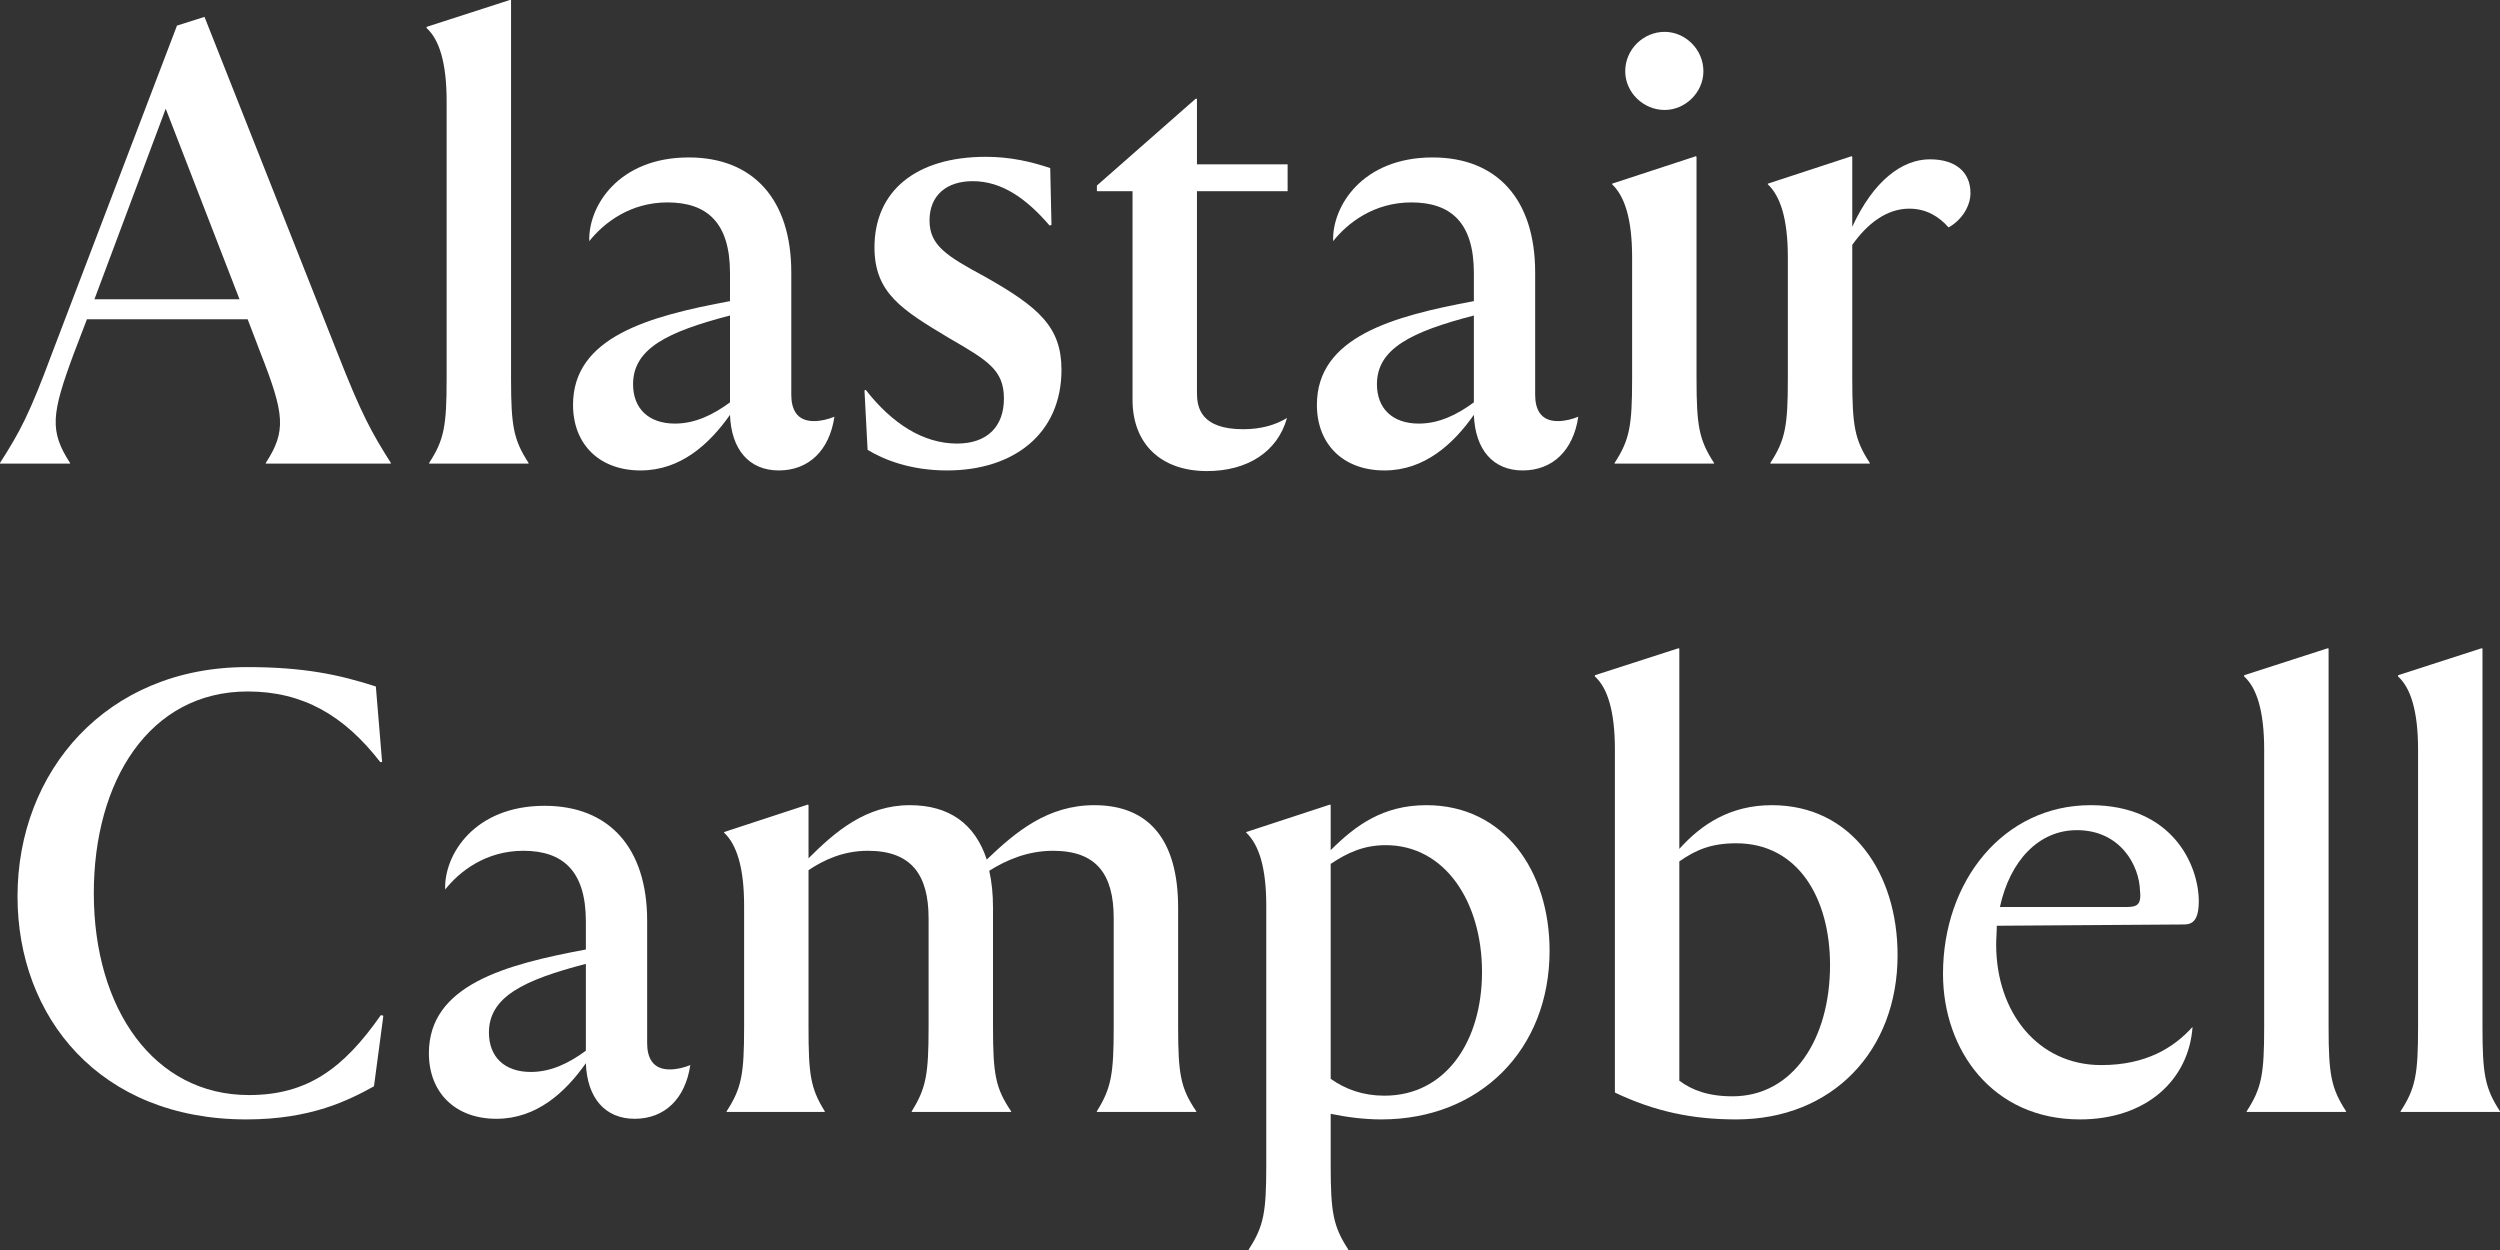
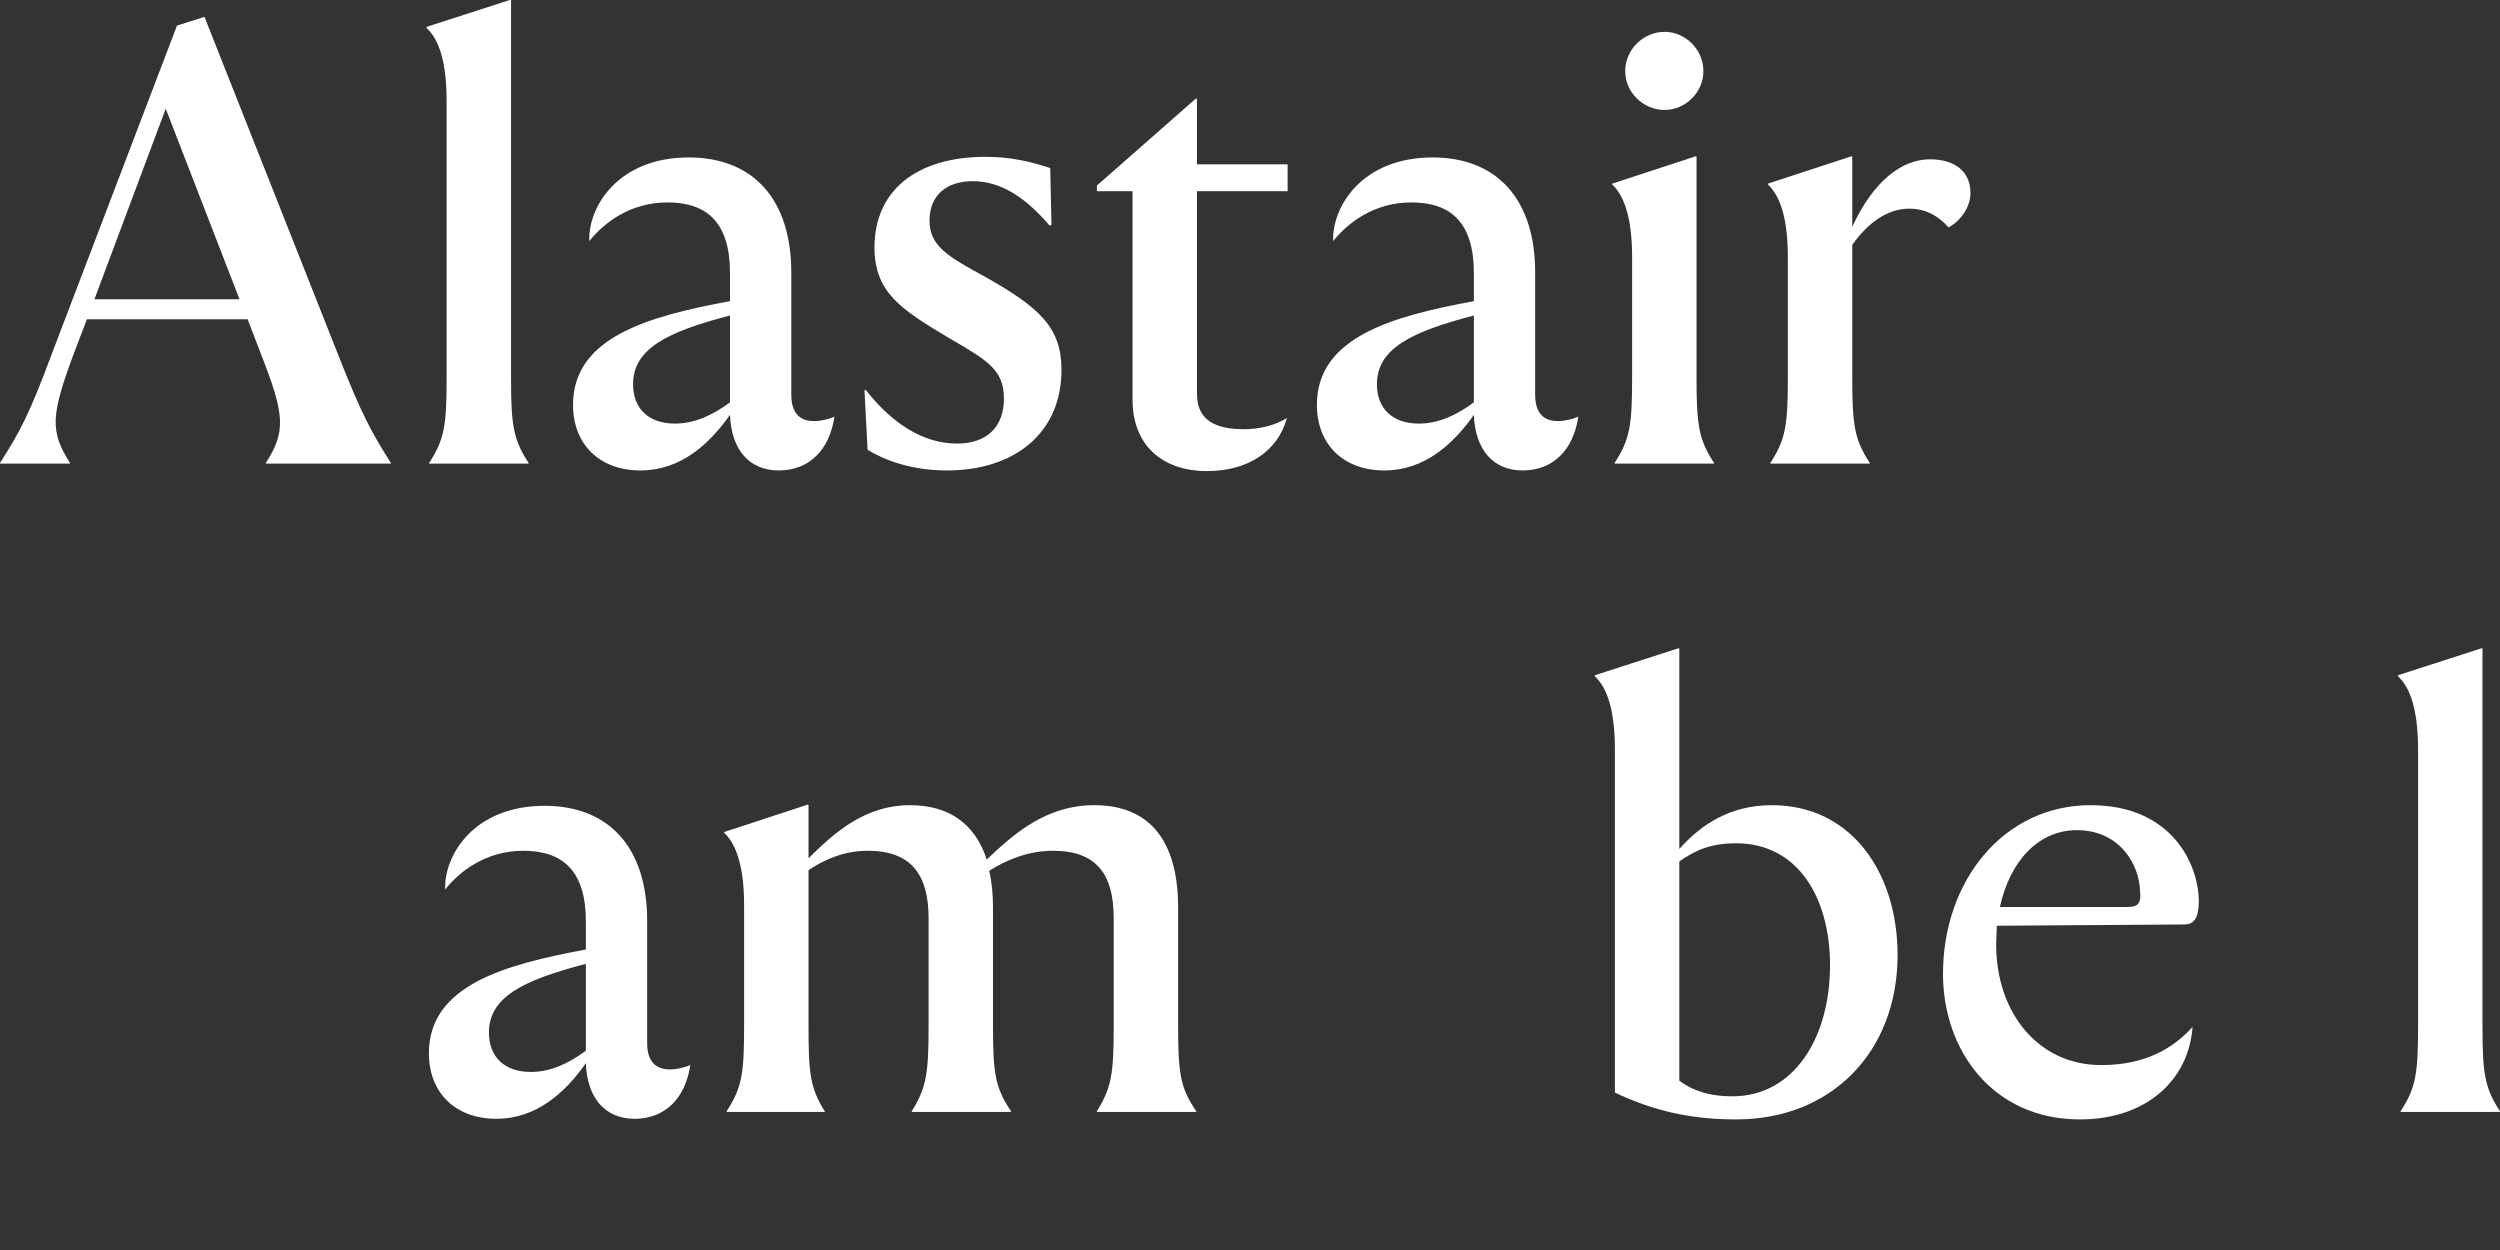
<svg xmlns="http://www.w3.org/2000/svg" width="124" height="62" viewBox="0 0 124 62" fill="none">
  <rect x="0" y="0" width="124" height="62" fill="#333333" stroke="none" />
  <path d="M10.143 0.837L16.75 17.539C17.929 20.545 18.425 21.444 19.387 22.962V22.993H13.183V22.962C14.207 21.382 14.114 20.545 12.935 17.539L12.284 15.835H4.312L3.66 17.539C2.544 20.545 2.451 21.382 3.474 22.962V22.993H0V22.962C0.993 21.413 1.458 20.545 2.575 17.539L8.778 1.27L10.143 0.837ZM8.22 5.392L4.684 14.843H11.88L8.22 5.392Z" fill="white" />
  <path d="M21.285 22.993V22.962C22.029 21.816 22.153 21.134 22.153 18.779V5.02C22.153 3.099 21.781 1.952 21.161 1.394V1.332L25.286 0H25.348V18.779C25.348 21.134 25.472 21.816 26.217 22.962V22.993H21.285Z" fill="white" />
  <path d="M40.364 20.886C40.737 20.886 41.078 20.793 41.388 20.669C41.14 22.342 40.116 23.334 38.627 23.334C37.169 23.334 36.27 22.311 36.208 20.576C35.184 22.032 33.757 23.334 31.772 23.334C29.725 23.334 28.422 22.032 28.422 20.08C28.422 16.703 32.206 15.68 36.208 14.936V13.542C36.208 11.032 35.06 10.04 33.106 10.04C31.245 10.04 29.942 11.063 29.229 11.961C29.166 10.257 30.655 7.809 34.161 7.809C37.356 7.809 39.248 9.885 39.248 13.511V19.584C39.248 20.266 39.496 20.886 40.364 20.886ZM33.478 21.01C34.471 21.01 35.37 20.576 36.208 19.956V15.649C33.106 16.455 31.4 17.291 31.4 19.058C31.4 20.266 32.175 21.01 33.478 21.01Z" fill="white" />
  <path d="M46.972 23.334C45.173 23.334 43.84 22.807 43.033 22.311L42.878 19.367L42.94 19.336C44.243 21.01 45.794 22.001 47.469 22.001C48.989 22.001 49.795 21.134 49.795 19.77C49.795 18.345 48.989 17.88 47.066 16.764C44.739 15.37 43.374 14.533 43.374 12.271C43.374 9.482 45.422 7.778 48.896 7.778C50.136 7.778 51.16 8.026 52.091 8.336L52.153 11.156L52.06 11.187C50.912 9.854 49.702 8.986 48.244 8.986C46.972 8.986 46.104 9.668 46.104 10.939C46.104 12.178 46.972 12.705 48.803 13.697C51.563 15.246 52.649 16.238 52.649 18.345C52.649 21.506 50.292 23.334 46.972 23.334Z" fill="white" />
  <path d="M63.866 8.15V9.482H59.369V19.491C59.369 20.204 59.555 21.289 61.664 21.289C62.564 21.289 63.277 21.072 63.835 20.731C63.37 22.404 61.881 23.365 59.865 23.365C57.6 23.365 56.174 22.032 56.174 19.832V9.482H54.406V9.203L59.306 4.896H59.369V8.15H63.866Z" fill="white" />
  <path d="M77.26 20.886C77.633 20.886 77.974 20.793 78.284 20.669C78.036 22.342 77.012 23.334 75.523 23.334C74.065 23.334 73.166 22.311 73.104 20.576C72.08 22.032 70.653 23.334 68.668 23.334C66.621 23.334 65.318 22.032 65.318 20.08C65.318 16.703 69.102 15.68 73.104 14.936V13.542C73.104 11.032 71.956 10.04 70.002 10.04C68.141 10.04 66.838 11.063 66.124 11.961C66.062 10.257 67.551 7.809 71.056 7.809C74.251 7.809 76.144 9.885 76.144 13.511V19.584C76.144 20.266 76.392 20.886 77.26 20.886ZM70.374 21.01C71.367 21.01 72.266 20.576 73.104 19.956V15.649C70.002 16.455 68.296 17.291 68.296 19.058C68.296 20.266 69.071 21.01 70.374 21.01Z" fill="white" />
  <path d="M82.566 5.454C81.511 5.454 80.611 4.586 80.611 3.533C80.611 2.448 81.511 1.58 82.566 1.58C83.589 1.58 84.489 2.448 84.489 3.533C84.489 4.586 83.589 5.454 82.566 5.454ZM80.084 22.993V22.962C80.829 21.816 80.953 21.134 80.953 18.779V12.767C80.953 10.846 80.58 9.73 79.96 9.141V9.11L84.117 7.747L84.148 7.778V18.779C84.148 21.134 84.272 21.816 85.016 22.962V22.993H80.084Z" fill="white" />
  <path d="M95.719 7.902C97.021 7.902 97.735 8.553 97.735 9.575C97.735 10.257 97.269 10.939 96.649 11.28C96.184 10.753 95.563 10.35 94.695 10.35C93.578 10.35 92.617 11.094 91.872 12.147V18.779C91.872 21.134 91.996 21.816 92.741 22.962V22.993H87.809V22.962C88.553 21.816 88.677 21.134 88.677 18.779V12.767C88.677 10.846 88.305 9.73 87.684 9.141V9.11L91.841 7.747L91.872 7.778V11.249C92.927 8.955 94.354 7.902 95.719 7.902Z" fill="white" />
-   <path d="M12.222 55.523C4.932 55.523 0.869 50.441 0.869 44.461C0.869 38.263 5.273 33.088 12.253 33.088C15.075 33.088 16.812 33.46 18.642 34.049L18.953 37.798H18.86C17.061 35.474 15.013 34.297 12.284 34.297C7.414 34.297 4.653 38.728 4.653 44.306C4.653 50.039 7.631 54.315 12.346 54.315C15.23 54.315 17.029 53.014 18.891 50.349L19.015 50.38L18.549 53.881C17.309 54.563 15.448 55.523 12.222 55.523Z" fill="white" />
  <path d="M33.215 53.044C33.588 53.044 33.929 52.952 34.239 52.828C33.991 54.501 32.967 55.492 31.478 55.492C30.02 55.492 29.121 54.47 29.059 52.735C28.035 54.191 26.608 55.492 24.623 55.492C22.576 55.492 21.273 54.191 21.273 52.239C21.273 48.861 25.058 47.839 29.059 47.095V45.7C29.059 43.19 27.911 42.199 25.957 42.199C24.096 42.199 22.793 43.221 22.08 44.12C22.018 42.416 23.506 39.968 27.012 39.968C30.207 39.968 32.099 42.044 32.099 45.669V51.743C32.099 52.425 32.347 53.044 33.215 53.044ZM26.329 53.169C27.322 53.169 28.221 52.735 29.059 52.115V47.808C25.957 48.613 24.251 49.45 24.251 51.216C24.251 52.425 25.026 53.169 26.329 53.169Z" fill="white" />
  <path d="M58.435 45.019V50.937C58.435 53.292 58.559 53.974 59.335 55.121V55.152H54.403V55.121C55.116 53.974 55.24 53.292 55.24 50.937V45.545C55.24 43.345 54.372 42.199 52.231 42.199C50.959 42.199 49.905 42.664 49.067 43.19C49.191 43.748 49.253 44.337 49.253 45.019V50.937C49.253 53.292 49.377 53.974 50.153 55.121V55.152H45.221V55.121C45.934 53.974 46.058 53.292 46.058 50.937V45.545C46.058 43.376 45.19 42.199 43.05 42.199C41.809 42.199 40.847 42.664 40.103 43.159V50.937C40.103 53.292 40.196 53.974 40.909 55.121V55.152H36.039V55.121C36.784 53.974 36.908 53.292 36.908 50.937V44.926C36.908 43.004 36.535 41.889 35.915 41.3V41.269L40.072 39.906L40.103 39.937V42.571C41.437 41.238 42.956 39.937 45.128 39.937C47.051 39.937 48.354 40.835 48.943 42.633C50.37 41.269 51.952 39.937 54.279 39.937C56.946 39.937 58.435 41.61 58.435 45.019Z" fill="white" />
-   <path d="M70.748 39.937C74.625 39.937 76.859 43.221 76.859 47.157C76.859 52.053 73.415 55.523 68.514 55.523C67.615 55.523 66.746 55.4 66.002 55.245V57.786C66.002 60.141 66.126 60.822 66.87 61.969V62H61.938V61.969C62.683 60.822 62.807 60.141 62.807 57.786V44.926C62.807 43.004 62.435 41.889 61.814 41.3V41.269L65.971 39.906L66.002 39.937V42.168C67.243 40.928 68.608 39.937 70.748 39.937ZM68.669 54.346C71.709 54.346 73.508 51.65 73.508 48.21C73.508 44.74 71.678 41.92 68.731 41.92C67.646 41.92 66.839 42.292 66.002 42.849V53.509C66.746 54.036 67.615 54.346 68.669 54.346Z" fill="white" />
  <path d="M87.885 39.937C91.856 39.937 94.12 43.314 94.12 47.374C94.12 52.115 90.894 55.523 86.117 55.523C83.915 55.523 82.054 55.121 80.099 54.191V37.179C80.099 35.258 79.727 34.111 79.107 33.553V33.491L83.232 32.159H83.294V42.106C84.38 40.897 85.807 39.937 87.885 39.937ZM85.931 54.377C88.94 54.377 90.77 51.526 90.77 47.87C90.77 44.554 89.188 41.827 86.117 41.827C84.845 41.827 84.101 42.168 83.294 42.725V53.602C83.915 54.067 84.721 54.377 85.931 54.377Z" fill="white" />
  <path d="M108.161 45.855L99.041 45.917C99.041 46.227 99.01 46.537 99.01 46.847C99.01 50.225 101.088 52.828 104.221 52.828C106.455 52.828 107.819 51.96 108.75 50.937C108.564 53.571 106.455 55.523 103.166 55.523C98.824 55.523 96.373 52.084 96.373 48.303C96.373 43.686 99.382 39.937 103.694 39.937C107.757 39.937 109.06 42.911 109.06 44.709C109.06 45.917 108.533 45.855 108.161 45.855ZM103.011 41.176C101.119 41.176 99.692 42.695 99.196 44.988H105.338C105.896 44.988 106.237 44.988 106.144 44.182C106.113 42.943 105.183 41.176 103.011 41.176Z" fill="white" />
-   <path d="M111.434 55.152V55.121C112.179 53.974 112.303 53.292 112.303 50.937V37.179C112.303 35.258 111.931 34.111 111.31 33.553V33.491L115.436 32.159H115.498V50.937C115.498 53.292 115.622 53.974 116.366 55.121V55.152H111.434Z" fill="white" />
  <path d="M119.068 55.152V55.121C119.812 53.974 119.936 53.292 119.936 50.937V37.179C119.936 35.258 119.564 34.111 118.944 33.553V33.491L123.069 32.159H123.131V50.937C123.131 53.292 123.256 53.974 124 55.121V55.152H119.068Z" fill="white" />
</svg>